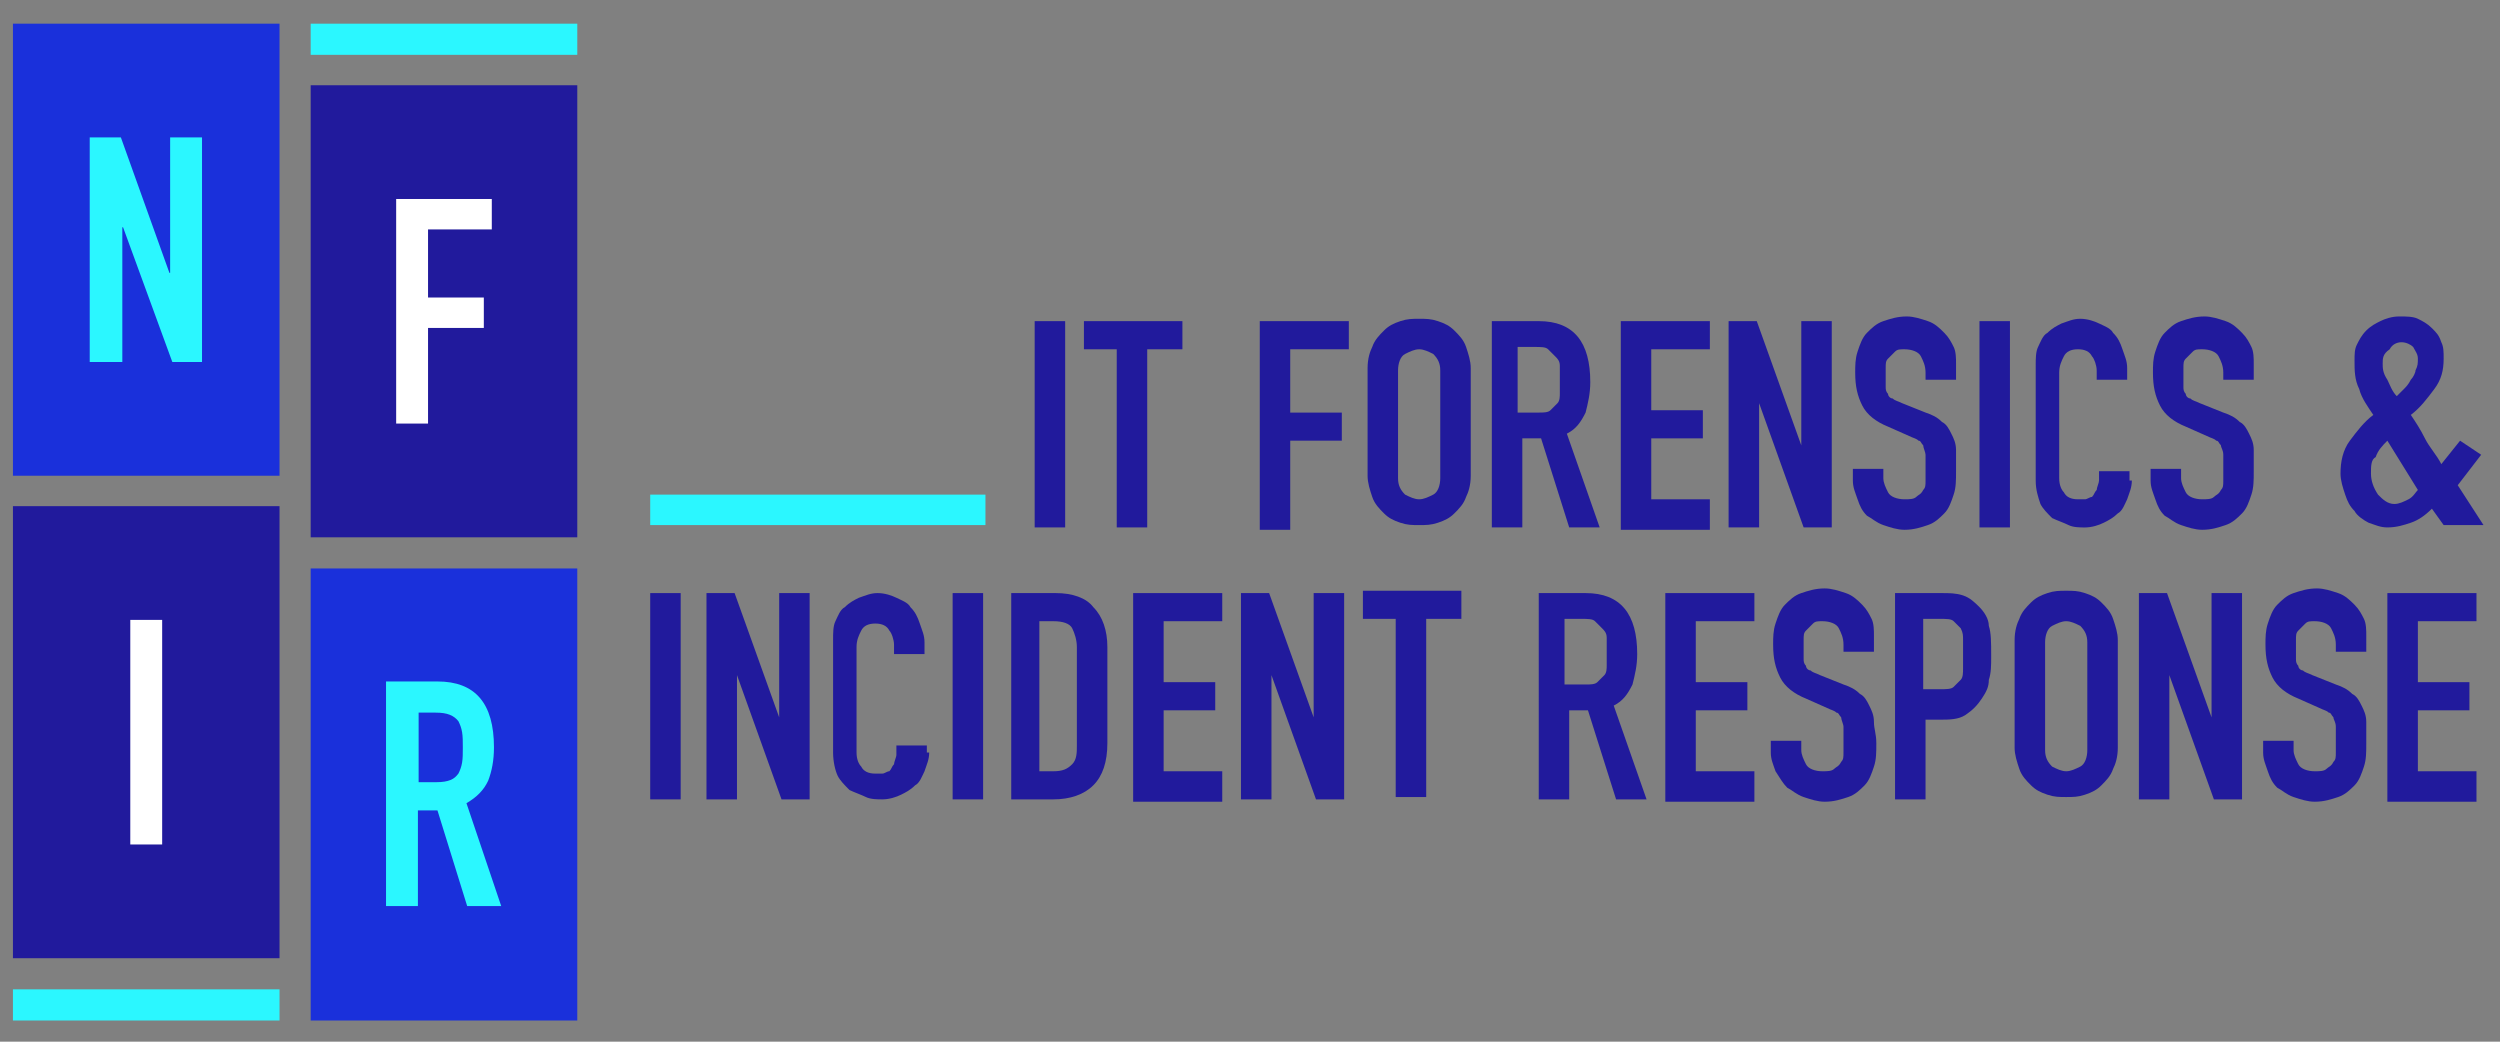
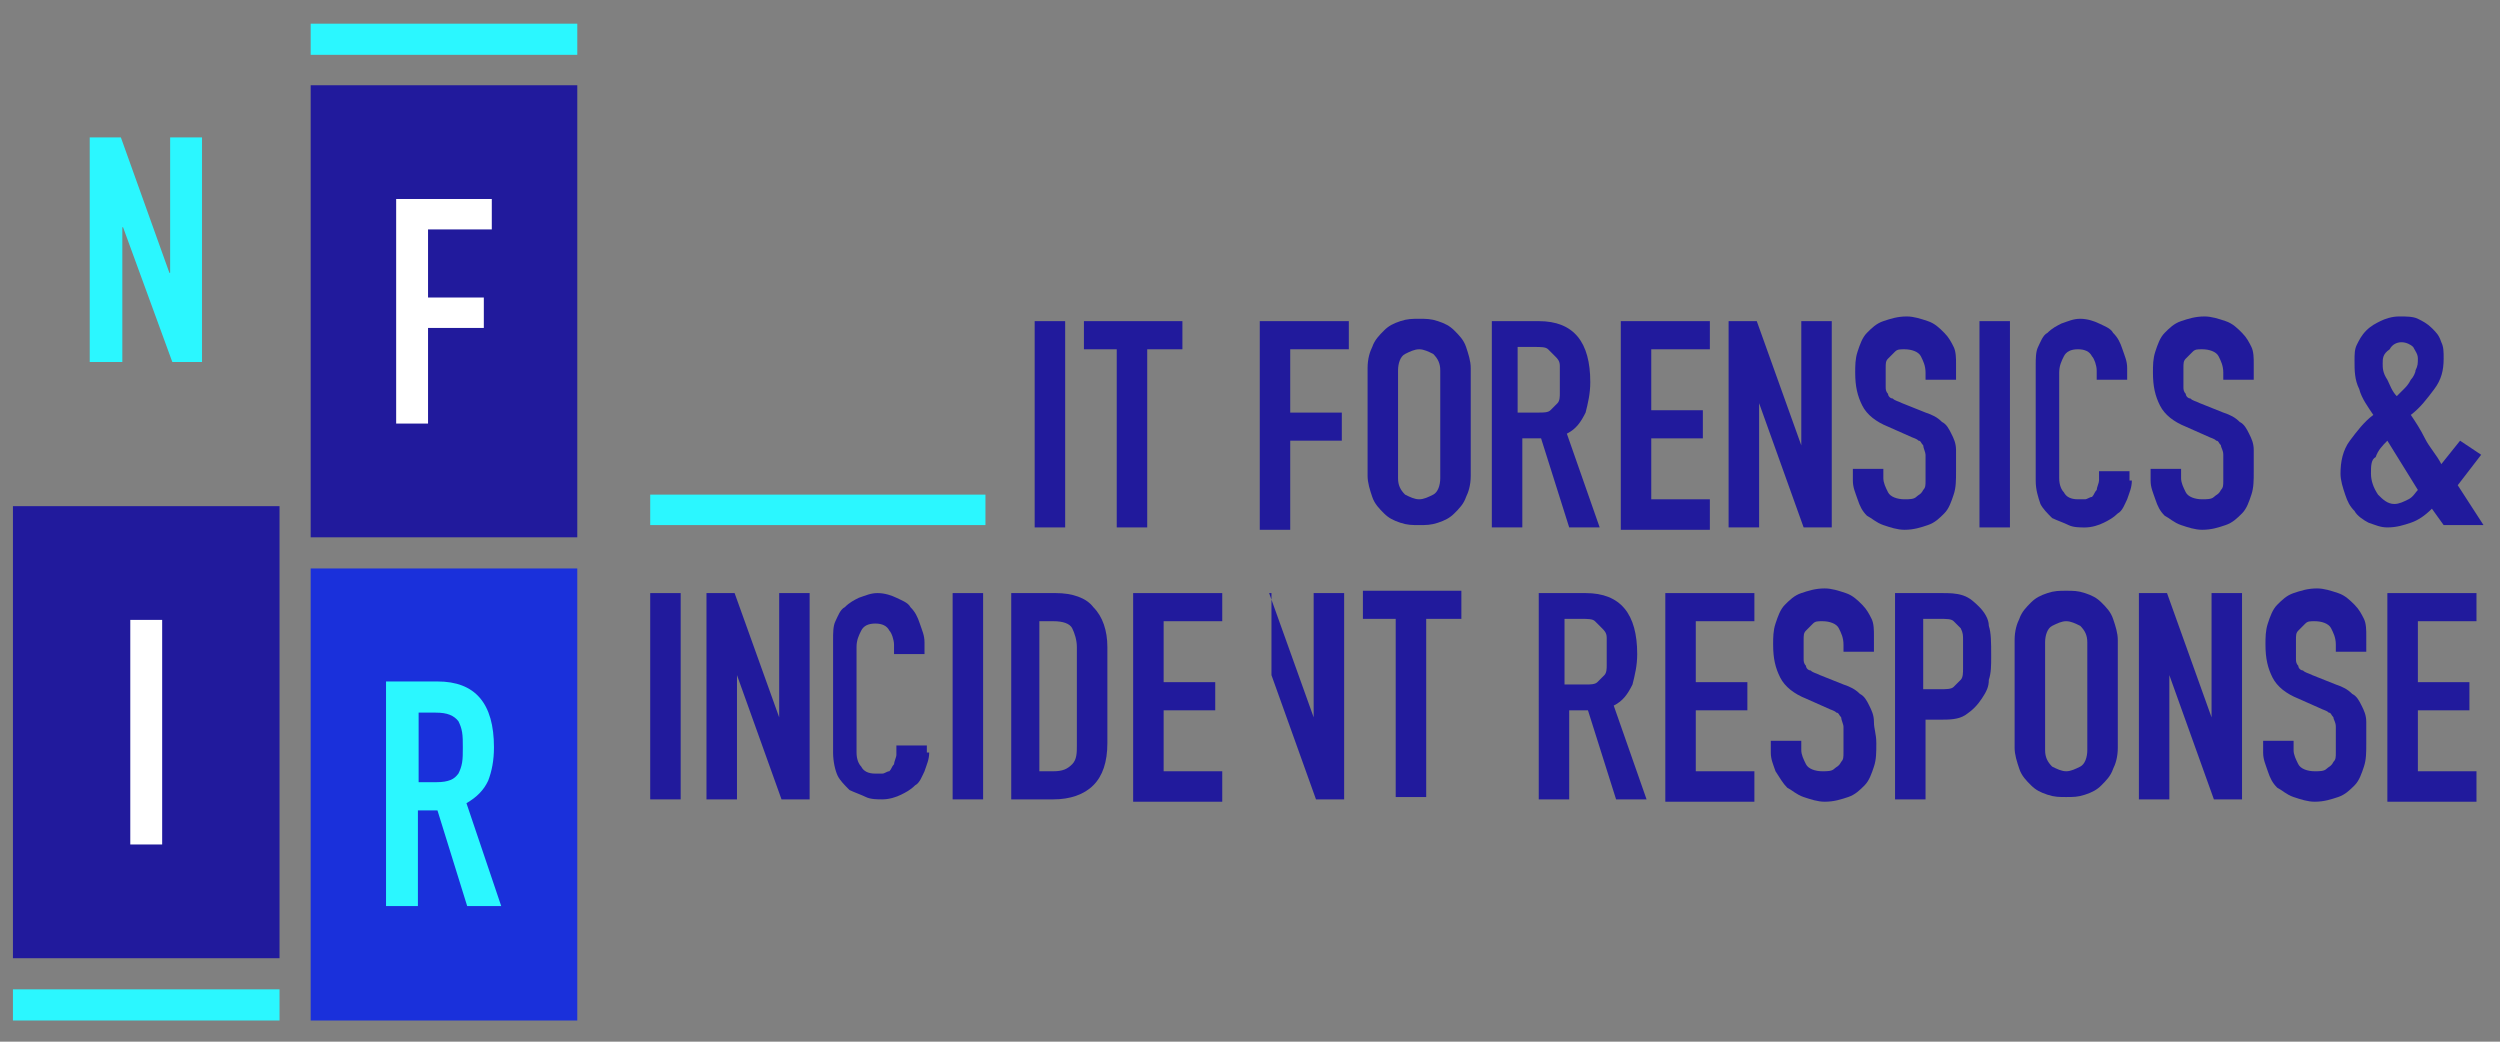
<svg xmlns="http://www.w3.org/2000/svg" version="1.1" id="Laag_1" x="0px" y="0px" width="612px" height="255px" viewBox="0 207.5 612 255" enable-background="new 0 207.5 612 255" xml:space="preserve">
  <rect x="0" y="207.5" width="612" height="255" fill="#808080" stroke="none" />
  <g>
    <g>
-       <rect x="3.167" y="213.296" fill="#1A30DB" width="65.262" height="110.663" />
      <polygon fill="#2BF7FF" points="21.965,241.14 29.591,241.14 41.473,274.303 41.65,274.303 41.65,241.14 49.453,241.14     49.453,296.116 42.183,296.116 30.123,263.13 29.946,263.13 29.946,296.116 21.965,296.116   " />
    </g>
    <g>
      <rect x="3.167" y="331.408" fill="#211A9C" width="65.262" height="110.661" />
      <rect x="31.896" y="359.249" fill="#FFFFFF" width="7.802" height="54.979" />
    </g>
    <rect x="3.167" y="449.693" fill="#2BF7FF" width="65.262" height="7.626" />
    <rect x="76.054" y="228.37" fill="#211A9C" width="65.264" height="110.663" />
    <polygon fill="#FFFFFF" points="96.981,256.213 120.391,256.213 120.391,263.662 104.784,263.662 104.784,280.332 118.439,280.332    118.439,287.78 104.784,287.78 104.784,311.189 96.981,311.189  " />
    <rect x="76.054" y="346.659" fill="#1A30DB" width="65.264" height="110.661" />
    <g>
      <path fill="#2BF7FF" d="M102.479,398.975h4.434c1.418,0,2.481-0.178,3.369-0.532c0.888-0.354,1.418-0.888,1.95-1.597    c0.357-0.709,0.711-1.596,0.888-2.659c0.178-1.065,0.178-2.306,0.178-3.725c0-1.419,0-2.66-0.178-3.725    c-0.177-1.063-0.531-1.951-0.888-2.661c-0.531-0.709-1.242-1.241-2.126-1.596c-0.888-0.354-1.951-0.531-3.546-0.531h-4.08V398.975    z M94.5,374.323h12.59c9.222,0,13.832,5.32,13.832,16.139c0,3.192-0.531,5.853-1.418,8.157c-1.064,2.306-2.837,4.08-5.319,5.498    l8.511,25.184h-8.333l-7.271-23.409h-4.788v23.409H94.5V374.323z" />
    </g>
    <rect x="76.054" y="213.296" fill="#2BF7FF" width="65.264" height="7.626" />
    <g>
      <path fill="#211A9C" d="M253.289,286.113h7.464v50.5h-7.464V286.113z" />
      <path fill="#211A9C" d="M273.948,293.004h-8.603v-6.891h24.107v6.891h-8.613v43.609h-7.463v-43.609H273.948z" />
      <path fill="#211A9C" d="M308.391,286.113h21.803v6.891h-14.348v15.493h12.63v6.884h-12.63v21.813h-7.455V286.113z" />
      <path fill="#211A9C" d="M334.786,297.588c0-2.291,0.572-4.011,1.145-5.164c0.583-1.718,1.729-2.865,2.874-4.012    c1.146-1.153,2.292-1.726,4.011-2.299c1.727-0.573,2.873-0.573,4.6-0.573c1.718,0,2.864,0,4.582,0.573    c1.729,0.573,2.875,1.146,4.027,2.299c1.146,1.147,2.294,2.294,2.867,4.012c0.572,1.726,1.145,3.446,1.145,5.164v26.405    c0,2.291-0.572,4.019-1.145,5.165c-0.573,1.718-1.722,2.874-2.867,4.019c-1.152,1.146-2.299,1.719-4.027,2.292    c-1.718,0.572-2.864,0.572-4.582,0.572c-1.727,0-2.873,0-4.6-0.572c-1.719-0.573-2.864-1.146-4.011-2.292    c-1.145-1.145-2.291-2.301-2.874-4.019c-0.572-1.719-1.145-3.446-1.145-5.165V297.588z M342.242,324.565    c0,1.718,0.573,2.873,1.729,4.019c1.146,0.573,2.299,1.145,3.444,1.145s2.291-0.571,3.437-1.145    c1.146-0.572,1.722-2.3,1.722-4.019v-26.396c0-1.727-0.576-2.872-1.722-4.02c-1.146-0.572-2.291-1.145-3.437-1.145    s-2.299,0.573-3.444,1.145c-1.155,0.575-1.729,2.293-1.729,4.02V324.565z" />
      <path fill="#211A9C" d="M365.202,286.113h11.481c8.604,0,12.618,5.166,12.618,14.92c0,2.874-0.572,5.166-1.145,7.464    c-1.146,2.293-2.297,4.021-4.591,5.166l8.037,22.95h-7.464l-6.884-21.804h-4.592v21.804h-7.462V286.113z M372.664,308.498h4.02    c1.146,0,2.292,0,2.866-0.572c0.573-0.573,1.146-1.153,1.725-1.726c0.571-0.573,0.571-1.72,0.571-2.292c0-1.146,0-2.3,0-3.446    c0-1.147,0-2.292,0-3.446c0-1.145-0.571-1.717-1.15-2.29c-0.572-0.575-1.146-1.147-1.72-1.72c-0.573-0.573-1.72-0.573-3.446-0.573    h-4.011v16.066H372.664z" />
      <path fill="#211A9C" d="M396.769,286.113h21.804v6.891h-14.347v14.921h12.631v6.884h-12.631v14.919h14.347v7.466h-21.804V286.113z    " />
      <path fill="#211A9C" d="M423.164,286.113h6.894l10.9,30.416l0,0v-30.416h7.457v50.5h-6.885l-10.9-30.414l0,0v30.414h-7.466    V286.113z" />
      <path fill="#211A9C" d="M478.838,300.461h-7.464v-1.719c0-1.728-0.573-2.873-1.145-4.018c-0.572-1.147-2.302-1.72-4.021-1.72    c-1.145,0-1.718,0-2.302,0.573c-0.572,0.572-1.144,1.147-1.717,1.72c-0.573,0.572-0.573,1.145-0.573,2.291c0,0.581,0,1.726,0,2.3    c0,1.146,0,1.72,0,2.293c0,0.581,0,1.153,0.573,1.726c0,0.572,0.573,1.145,1.145,1.145c0.583,0.575,1.156,0.575,2.302,1.147    l5.737,2.298c1.718,0.573,2.872,1.146,4.018,2.293c1.146,0.572,1.719,1.728,2.292,2.873c0.571,1.146,1.154,2.292,1.154,4.019    c0,1.718,0,2.863,0,5.165c0,2.291,0,4.019-0.583,5.737c-0.571,1.718-1.145,3.447-2.291,4.592c-1.144,1.146-2.29,2.292-4.018,2.864    c-1.717,0.582-3.446,1.155-5.737,1.155c-1.718,0-3.445-0.573-5.164-1.155c-1.721-0.572-2.875-1.718-4.021-2.292    c-1.146-1.145-1.718-2.292-2.29-4.02c-0.581-1.717-1.152-2.863-1.152-4.59v-2.864h7.464v2.291c0,1.146,0.572,2.3,1.146,3.446    c0.573,1.146,2.301,1.717,4.019,1.717c1.146,0,2.291,0,2.875-0.571c0.573-0.573,1.146-0.573,1.717-1.719    c0.573-0.573,0.573-1.155,0.573-2.3s0-1.718,0-2.864c0-1.156,0-2.301,0-3.447c0-0.573-0.573-1.718-0.573-2.298    c-0.571-0.573-0.571-1.147-1.144-1.147c-0.573-0.573-1.157-0.573-2.302-1.146l-5.165-2.291c-2.866-1.154-5.167-2.874-6.313-5.172    c-1.145-2.293-1.726-4.591-1.726-8.03c0-1.728,0-3.445,0.581-5.165c0.572-1.726,1.145-3.444,2.29-4.591    c1.146-1.154,2.301-2.3,4.021-2.873c1.719-0.573,3.446-1.146,5.736-1.146c1.719,0,3.448,0.572,5.165,1.146    c1.718,0.573,2.874,1.718,4.018,2.873c1.146,1.147,1.72,2.293,2.291,3.438c0.583,1.153,0.583,2.874,0.583,4.019V300.461    L478.838,300.461z" />
      <path fill="#211A9C" d="M484.577,286.113h7.457v50.5h-7.457V286.113z" />
      <path fill="#211A9C" d="M521.874,325.138c0,1.728-0.573,2.874-1.145,4.59c-0.573,1.146-1.149,2.875-2.294,3.447    c-1.154,1.146-2.3,1.719-3.445,2.292c-1.147,0.572-2.874,1.154-4.592,1.154c-1.146,0-2.872,0-4.017-0.582    c-1.146-0.572-2.863-1.145-4.021-1.718c-1.145-1.146-2.29-2.291-2.863-3.447c-0.572-1.718-1.156-3.437-1.156-5.737v-28.124    c0-1.717,0-3.438,0.584-4.591c0.572-1.145,1.146-2.865,2.291-3.438c1.145-1.146,2.303-1.727,3.447-2.3    c1.719-0.573,2.863-1.146,4.59-1.146c1.718,0,3.436,0.573,4.59,1.146c1.147,0.573,2.866,1.153,3.438,2.3    c1.154,1.147,1.728,2.293,2.299,4.019c0.576,1.72,1.149,2.865,1.149,4.591v2.865h-7.459v-2.292c0-1.154-0.582-2.872-1.154-3.444    c-0.572-1.147-1.718-1.72-3.436-1.72c-1.727,0-2.872,0.573-3.445,1.72c-0.572,1.145-1.145,2.29-1.145,4.018v25.823    c0,1.718,0.572,2.873,1.145,3.446c0.573,1.146,1.719,1.717,3.445,1.717c0.572,0,1.145,0,1.718,0c0.572,0,1.146-0.571,1.718-0.571    c0.572-0.573,0.572-1.146,1.154-1.719c0-0.573,0.572-1.728,0.572-2.3v-2.291h7.458v2.291H521.874z" />
      <path fill="#211A9C" d="M551.713,300.461h-7.452v-1.719c0-1.728-0.575-2.873-1.147-4.018c-0.575-1.147-2.298-1.72-4.021-1.72    c-1.144,0-1.724,0-2.296,0.573c-0.573,0.572-1.149,1.147-1.723,1.72c-0.571,0.572-0.571,1.145-0.571,2.291c0,0.581,0,1.726,0,2.3    c0,1.146,0,1.72,0,2.293c0,0.581,0,1.153,0.571,1.726c0,0.572,0.573,1.145,1.149,1.145c0.573,0.575,1.153,0.575,2.297,1.147    l5.741,2.298c1.717,0.573,2.87,1.146,4.015,2.293c1.147,0.572,1.72,1.728,2.292,2.873c0.573,1.146,1.146,2.292,1.146,4.019    c0,1.718,0,2.863,0,5.165c0,2.291,0,4.019-0.572,5.737c-0.573,1.718-1.146,3.447-2.292,4.592    c-1.146,1.146-2.296,2.292-4.016,2.864c-1.72,0.582-3.446,1.155-5.741,1.155c-1.716,0-3.445-0.573-5.164-1.155    c-1.725-0.572-2.872-1.718-4.019-2.292c-1.146-1.145-1.718-2.292-2.291-4.02c-0.578-1.717-1.152-2.863-1.152-4.59v-2.864h7.462    v2.291c0,1.146,0.574,2.3,1.146,3.446c0.573,1.146,2.295,1.717,4.019,1.717c1.147,0,2.295,0,2.869-0.571    c0.577-0.573,1.152-0.573,1.725-1.719c0.575-0.573,0.575-1.155,0.575-2.3s0-1.718,0-2.864c0-1.156,0-2.301,0-3.447    c0-1.145-0.575-1.718-0.575-2.298c-0.572-0.573-0.572-1.147-1.147-1.147c-0.577-0.573-1.151-0.573-2.299-1.146l-5.166-2.291    c-2.87-1.154-5.164-2.874-6.311-5.172c-1.149-2.293-1.723-4.591-1.723-8.03c0-1.728,0-3.445,0.578-5.165    c0.573-1.726,1.145-3.444,2.291-4.591c1.146-1.154,2.294-2.3,4.019-2.873c1.719-0.573,3.448-1.146,5.738-1.146    c1.721,0,3.447,0.572,5.167,1.146c1.72,0.573,2.869,1.718,4.016,2.873c1.146,1.147,1.719,2.293,2.292,3.438    c0.572,1.153,0.572,2.874,0.572,4.019V300.461L551.713,300.461z" />
      <path fill="#211A9C" d="M595.332,332.031c-1.718,1.717-3.438,2.864-5.165,3.437c-1.718,0.572-3.438,1.146-5.739,1.146    c-1.719,0-2.863-0.573-4.589-1.146c-1.146-0.573-2.864-1.719-3.438-2.864c-1.157-1.156-1.73-2.302-2.301-4.02    c-0.572-1.727-1.146-3.446-1.146-5.164c0-2.875,0.573-5.738,2.289-8.039c1.73-2.292,3.448-4.591,5.74-6.311    c-1.146-1.727-2.865-4.019-3.438-6.309c-1.155-2.301-1.155-4.593-1.155-6.892c0-1.72,0-2.865,0.583-4.019    c0.572-1.145,1.145-2.292,2.29-3.439c1.147-1.153,2.3-1.726,3.444-2.299c1.146-0.573,2.865-1.146,4.593-1.146    c1.72,0,3.437,0,4.593,0.572c1.146,0.573,2.291,1.146,3.438,2.292c1.152,1.154,1.729,1.728,2.301,3.447    c0.572,1.145,0.572,2.298,0.572,4.019c0,2.872-0.572,5.164-2.301,7.464c-1.719,2.29-3.436,4.583-5.737,6.309    c1.154,1.72,2.302,3.439,3.447,5.738c1.144,2.292,2.87,4.018,4.019,6.31l4.592-5.737l5.164,3.445l-5.738,7.457l6.311,9.756h-9.756    L595.332,332.031z M580.412,323.42c0,1.718,0.572,3.437,1.725,5.164c1.145,1.145,2.291,2.291,4.011,2.291    c1.154,0,2.302-0.573,3.445-1.146c1.146-0.571,1.729-1.717,2.302-2.29l-7.467-12.057c-1.146,1.147-2.291,2.3-2.863,4.018    C580.412,319.973,580.412,321.693,580.412,323.42z M583.281,296.442c0,1.153,0,2.3,1.146,4.019    c0.573,1.146,1.146,2.873,2.301,4.019c0.573-0.572,1.146-1.146,1.721-1.718c0.572-0.574,1.144-1.154,1.718-2.301    c0.571-0.573,1.154-1.719,1.154-2.292c0.573-1.154,0.573-1.727,0.573-2.872c0-1.148-0.573-1.72-1.156-2.874    c-0.571-0.573-1.717-1.145-2.863-1.145s-2.301,0.572-2.874,1.726C583.281,294.149,583.281,295.297,583.281,296.442z" />
      <path fill="#211A9C" d="M159.173,352.688h7.457v50.5h-7.457V352.688z" />
      <path fill="#211A9C" d="M172.947,352.688h6.884l10.912,30.415l0,0v-30.415h7.456v50.5h-6.883l-10.901-30.413l0,0v30.413h-7.467    V352.688z" />
      <path fill="#211A9C" d="M227.467,391.714c0,1.717-0.575,2.864-1.147,4.591c-0.579,1.146-1.151,2.865-2.3,3.44    c-1.145,1.152-2.291,1.725-3.439,2.297c-1.145,0.573-2.869,1.146-4.598,1.146c-1.146,0-2.863,0-4.009-0.572    c-1.148-0.573-2.875-1.146-4.021-1.718c-1.145-1.152-2.298-2.3-2.871-3.446c-0.573-1.146-1.146-3.446-1.146-5.737v-27.551    c0-1.718,0-3.438,0.573-4.591c0.573-1.145,1.145-2.864,2.298-3.437c1.145-1.155,2.291-1.727,3.444-2.302    c1.721-0.572,2.867-1.146,4.585-1.146c1.726,0,3.447,0.573,4.598,1.146c1.145,0.575,2.866,1.147,3.439,2.302    c1.145,1.145,1.721,2.292,2.293,4.009c0.573,1.728,1.151,2.873,1.151,4.591v2.875h-7.462v-2.302c0-1.146-0.572-2.864-1.146-3.437    c-0.573-1.146-1.729-1.728-3.447-1.728s-2.864,0.581-3.439,1.728c-0.573,1.146-1.146,2.291-1.146,4.018v25.824    c0,1.717,0.573,2.864,1.146,3.445c0.575,1.146,1.721,1.72,3.439,1.72c0.573,0,1.145,0,1.718,0c0.581,0,1.156-0.574,1.729-0.574    c0.573-0.573,0.573-1.146,1.146-1.727c0-0.573,0.579-1.72,0.579-2.292v-2.292h7.456v1.72H227.467z" />
      <path fill="#211A9C" d="M233.205,352.688h7.462v50.5h-7.462V352.688z" />
      <path fill="#211A9C" d="M247.55,352.688h10.912c4.01,0,7.457,1.146,9.175,3.438c2.302,2.301,3.447,5.746,3.447,9.755v23.533    c0,4.59-1.145,8.037-3.447,10.331c-2.292,2.297-5.738,3.442-9.756,3.442H247.55V352.688z M254.434,396.305h3.447    c2.299,0,3.444-0.573,4.591-1.727c1.145-1.147,1.145-2.864,1.145-4.591v-24.106c0-1.718-0.573-3.437-1.145-4.583    c-0.573-1.153-2.292-1.726-4.591-1.726h-3.447V396.305z" />
      <path fill="#211A9C" d="M277.395,352.688h21.812v6.884h-14.349v14.92h12.63v6.892h-12.63v14.921h14.349v7.456h-21.812V352.688z" />
-       <path fill="#211A9C" d="M303.789,352.688h6.894l10.901,30.415l0,0v-30.415h7.464v50.5h-6.892l-10.9-30.413l0,0v30.413h-7.467    V352.688z" />
+       <path fill="#211A9C" d="M303.789,352.688h6.894l10.901,30.415l0,0v-30.415h7.464v50.5h-6.892l-10.9-30.413l0,0v30.413V352.688z" />
      <path fill="#211A9C" d="M342.242,358.999h-8.602v-6.884h24.105v6.884h-8.613v43.616h-7.464v-43.616H342.242z" />
      <path fill="#211A9C" d="M376.684,352.688h11.474c8.611,0,12.629,5.165,12.629,14.922c0,2.864-0.577,5.164-1.153,7.455    c-1.146,2.3-2.292,4.02-4.594,5.165l8.039,22.957h-7.461l-6.888-21.804h-4.59v21.804h-7.456V352.688z M384.14,375.065h4.018    c1.145,0,2.293,0,2.874-0.573c0.572-0.573,1.145-1.146,1.719-1.718c0.572-0.573,0.572-1.72,0.572-2.3c0-1.146,0-2.291,0-3.437    c0-1.156,0-2.302,0-3.447s-0.572-1.718-1.146-2.292c-0.572-0.581-1.145-1.153-1.726-1.726c-0.574-0.573-1.721-0.573-3.438-0.573    h-4.019v16.066H384.14z" />
      <path fill="#211A9C" d="M407.669,352.688h21.805v6.884h-14.348v14.92h12.629v6.892h-12.629v14.921h14.348v7.456h-21.805V352.688z" />
      <path fill="#211A9C" d="M458.743,367.038h-7.455v-1.729c0-1.718-0.572-2.864-1.146-4.011c-0.571-1.153-2.3-1.726-4.018-1.726    c-1.146,0-1.729,0-2.302,0.573c-0.574,0.573-1.146,1.153-1.719,1.728c-0.573,0.573-0.573,1.146-0.573,2.291c0,0.573,0,1.718,0,2.3    c0,1.147,0,1.72,0,2.292c0,0.573,0,1.146,0.573,1.726c0,0.573,0.572,1.146,1.145,1.146c0.574,0.574,1.157,0.574,2.303,1.147    l5.737,2.291c1.72,0.582,2.864,1.155,4.018,2.3c1.146,0.574,1.718,1.72,2.291,2.873c0.573,1.146,1.146,2.291,1.146,4.011    c0,1.727,0.581,2.874,0.581,5.166c0,2.299,0,4.017-0.581,5.745c-0.573,1.72-1.146,3.438-2.292,4.593    c-1.146,1.146-2.291,2.29-4.017,2.863c-1.719,0.572-3.447,1.146-5.739,1.146c-1.718,0-3.447-0.573-5.165-1.146    c-1.718-0.573-2.871-1.718-4.018-2.291c-1.145-1.154-1.72-2.301-2.865-4.019c-0.581-1.727-1.153-2.874-1.153-4.591v-2.873h7.464    v2.3c0,1.145,0.572,2.291,1.146,3.438c0.572,1.154,2.291,1.727,4.021,1.727c1.145,0,2.291,0,2.863-0.573    c0.583-0.573,1.154-0.573,1.729-1.727c0.572-0.574,0.572-1.147,0.572-2.291c0-1.146,0-1.727,0-2.873s0-2.292,0-3.439    c0-0.58-0.572-1.726-0.572-2.299c-0.574-0.574-0.574-1.147-1.146-1.147c-0.583-0.572-1.155-0.572-2.302-1.146l-5.165-2.298    c-2.871-1.147-5.162-2.875-6.311-5.166c-1.154-2.292-1.727-4.592-1.727-8.038c0-1.718,0-3.437,0.581-5.164    c0.572-1.718,1.146-3.437,2.294-4.592c1.144-1.145,2.291-2.292,4.017-2.865c1.718-0.573,3.447-1.145,5.737-1.145    c1.72,0,3.446,0.572,5.166,1.145c1.72,0.573,2.872,1.72,4.017,2.865c1.146,1.155,1.719,2.3,2.292,3.446    c0.573,1.146,0.573,2.873,0.573,4.019V367.038L458.743,367.038z" />
      <path fill="#211A9C" d="M464.491,352.688h10.9c1.719,0,3.446,0,5.165,0.573c1.718,0.572,2.864,1.719,4.021,2.865    c1.144,1.154,2.29,2.873,2.29,4.591c0.573,1.728,0.573,4.019,0.573,7.466c0,2.291,0,4.018-0.573,5.736    c0,1.718-0.573,2.873-1.717,4.593c-1.146,1.718-2.303,2.871-4.021,4.017c-1.719,1.147-4.02,1.147-6.31,1.147h-3.446v19.511h-7.467    v-50.5H464.491z M471.374,376.22h3.446c1.717,0,2.863,0,3.435-0.573c0.583-0.582,1.156-1.155,1.729-1.728    c0.572-0.573,0.572-1.718,0.572-2.865c0-1.153,0-2.299,0-3.444c0-1.147,0-2.302,0-3.447s0-1.718-0.572-2.865    c-0.573-0.572-1.158-1.153-1.729-1.726s-1.718-0.573-3.435-0.573h-4.02v17.221H471.374z" />
      <path fill="#211A9C" d="M493.178,364.163c0-2.291,0.582-4.019,1.153-5.164c0.572-1.719,1.719-2.873,2.865-4.019    c1.154-1.147,2.301-1.719,4.02-2.292c1.718-0.573,2.875-0.573,4.593-0.573s2.872,0,4.59,0.573c1.718,0.573,2.872,1.146,4.02,2.292    c1.146,1.146,2.291,2.3,2.863,4.019c0.582,1.718,1.154,3.446,1.154,5.164v26.404c0,2.291-0.572,4.011-1.154,5.165    c-0.572,1.719-1.718,2.866-2.863,4.013c-1.147,1.152-2.302,1.725-4.02,2.297c-1.718,0.573-2.872,0.573-4.59,0.573    s-2.875,0-4.593-0.573c-1.719-0.572-2.865-1.145-4.02-2.297c-1.146-1.147-2.293-2.294-2.865-4.013    c-0.571-1.727-1.153-3.446-1.153-5.165V364.163z M500.643,391.141c0,1.717,0.573,2.864,1.718,4.019    c1.158,0.573,2.303,1.146,3.448,1.146s2.29-0.573,3.444-1.146c1.146-0.581,1.718-2.301,1.718-4.019v-26.405    c0-1.718-0.572-2.864-1.718-4.019c-1.154-0.573-2.299-1.146-3.444-1.146s-2.29,0.573-3.448,1.146    c-1.145,0.581-1.718,2.3-1.718,4.019V391.141z" />
      <path fill="#211A9C" d="M523.6,352.688h6.884l10.903,30.415l0,0v-30.415h7.462v50.5h-6.888l-10.905-30.413l0,0v30.413H523.6    V352.688z" />
      <path fill="#211A9C" d="M579.265,367.038h-7.455v-1.729c0-1.718-0.584-2.864-1.157-4.011c-0.572-1.153-2.29-1.726-4.017-1.726    c-1.146,0-1.718,0-2.291,0.573c-0.575,0.573-1.147,1.153-1.721,1.728c-0.572,0.573-0.572,1.146-0.572,2.291c0,0.573,0,1.718,0,2.3    c0,1.147,0,1.72,0,2.292c0,0.573,0,1.146,0.572,1.726c0,0.573,0.573,1.146,1.146,1.146c0.575,0.574,1.148,0.574,2.294,1.147    l5.746,2.291c1.719,0.582,2.861,1.155,4.009,2.3c1.156,0.574,1.729,1.72,2.301,2.873c0.573,1.146,1.146,2.291,1.146,4.011    c0,1.727,0,2.874,0,5.166c0,2.299,0,4.017-0.572,5.745c-0.573,1.72-1.146,3.438-2.291,4.593c-1.157,1.146-2.301,2.29-4.02,2.863    c-1.729,0.572-3.447,1.146-5.737,1.146c-1.727,0-3.447-0.573-5.174-1.146c-1.718-0.573-2.863-1.718-4.009-2.291    c-1.157-1.154-1.73-2.301-2.303-4.019c-0.571-1.727-1.145-2.874-1.145-4.591v-2.873h7.456v2.3c0,1.145,0.581,2.291,1.153,3.438    c0.573,1.154,2.294,1.727,4.021,1.727c1.144,0,2.29,0,2.862-0.573c0.573-0.573,1.146-0.573,1.719-1.727    c0.584-0.574,0.584-1.147,0.584-2.291c0-1.146,0-1.727,0-2.873s0-2.292,0-3.439c0-1.153-0.584-1.726-0.584-2.299    c-0.573-0.574-0.573-1.147-1.146-1.147c-0.573-0.572-1.146-0.572-2.292-1.146l-5.164-2.298c-2.871-1.147-5.162-2.875-6.319-5.166    c-1.146-2.292-1.717-4.592-1.717-8.038c0-1.718,0-3.437,0.571-5.164c0.572-1.718,1.146-3.437,2.303-4.592    c1.146-1.145,2.291-2.292,4.009-2.865c1.727-0.573,3.447-1.145,5.745-1.145c1.719,0,3.437,0.572,5.166,1.145    c1.719,0.573,2.862,1.72,4.02,2.865c1.146,1.155,1.718,2.3,2.291,3.446c0.572,1.146,0.572,2.873,0.572,4.019V367.038    L579.265,367.038z" />
      <path fill="#211A9C" d="M584.428,352.688h21.815v6.884h-14.349v14.92h12.619v6.892h-12.619v14.921h14.349v7.456h-21.815V352.688z" />
    </g>
    <rect x="159.173" y="328.584" fill="#2BF7FF" width="82.067" height="7.456" />
  </g>
</svg>